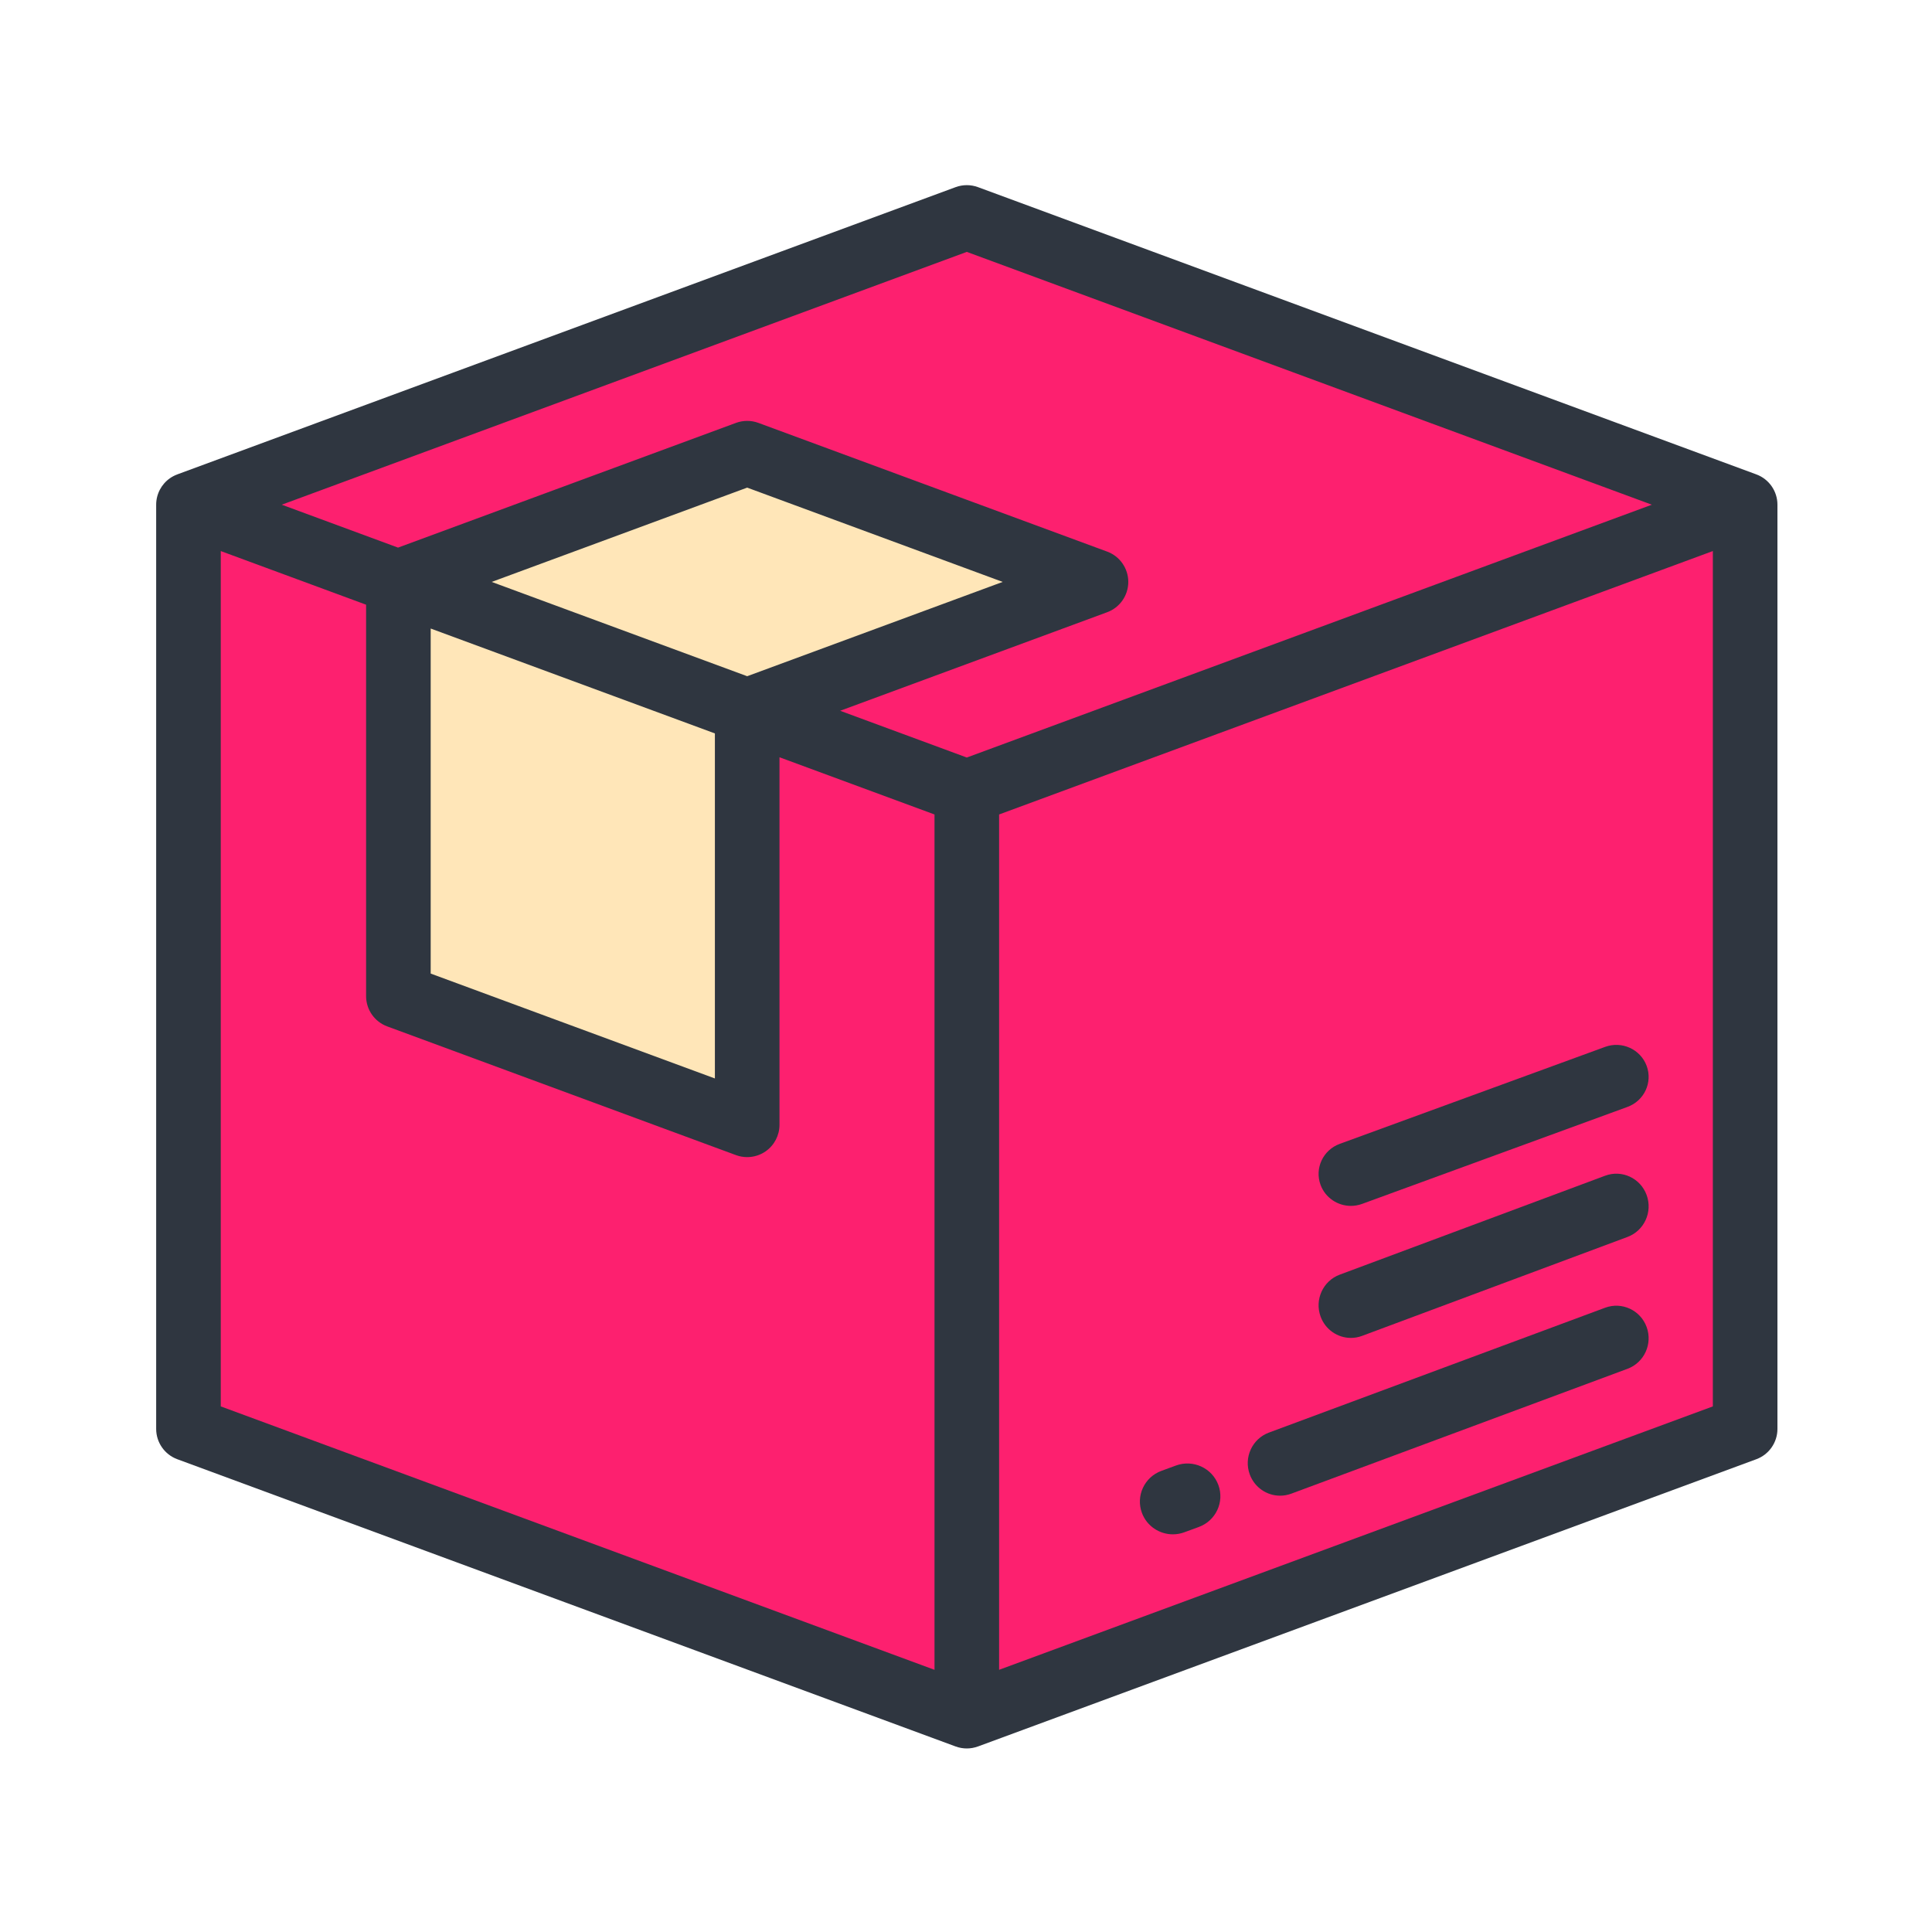
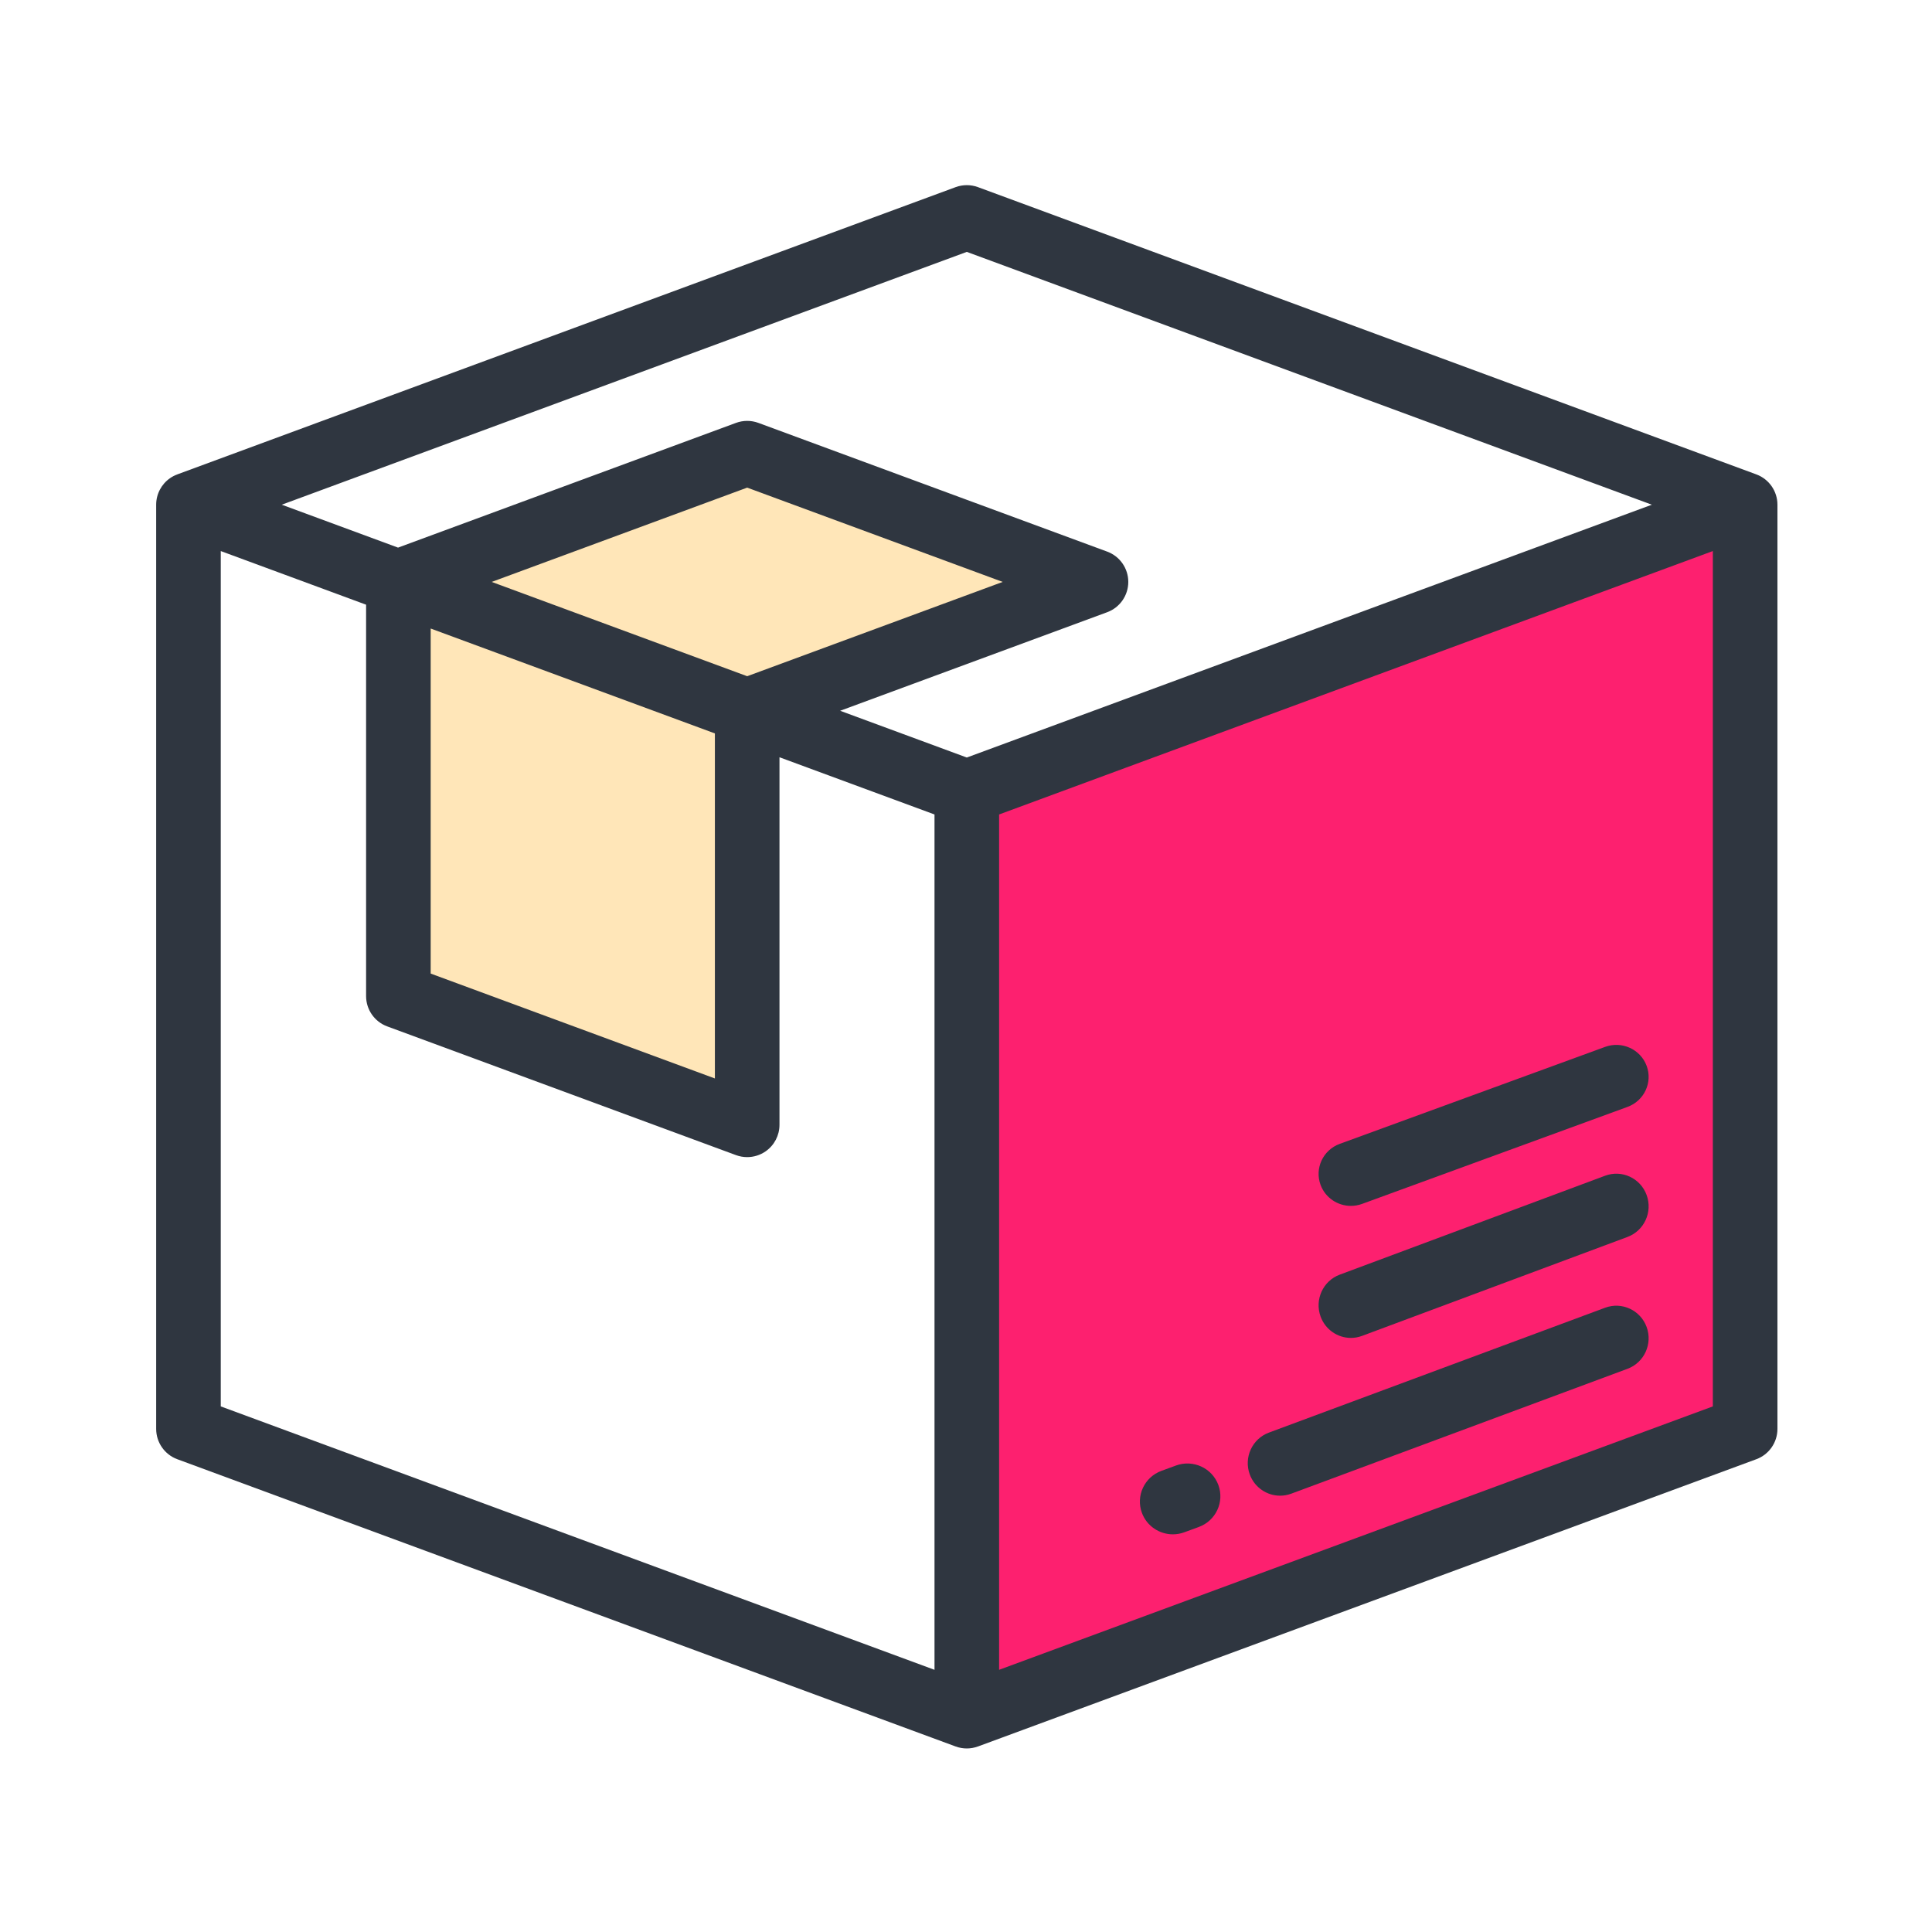
<svg xmlns="http://www.w3.org/2000/svg" width="1200" height="1200" viewBox="0 0 1200 1200" fill="none">
-   <path d="M601 1066L117 887.688V314L601 492.309V1066Z" fill="#FD206F" />
  <path d="M600 1066L1084 887.688V314L600 492.309V1066Z" fill="#FD206F" />
-   <path d="M1084 313.501L600.5 492L117 313.501L600.5 135L1084 313.501Z" fill="#FD206F" />
  <path d="M464 699L248 618.856V361L464 441.144V699Z" fill="#FFE6B8" />
  <path d="M681 361L464.498 441L248 361L464.498 281L681 361Z" fill="#FFE6B8" />
  <path d="M996.963 812.255L788.134 889.819C777.729 893.685 772.407 905.308 776.248 915.781C779.241 923.944 786.917 929 795.087 929C797.395 929 799.744 928.597 802.037 927.747L1010.87 850.183C1021.27 846.317 1026.59 834.694 1022.75 824.22C1018.91 813.747 1007.37 808.392 996.963 812.255Z" fill="#2F3640" />
  <path d="M730.42 910.264L721.397 913.57C710.786 917.458 705.356 929.154 709.271 939.692C712.325 947.91 720.156 953 728.492 953C730.845 953 733.24 952.592 735.58 951.736L744.603 948.433C755.214 944.543 760.644 932.846 756.729 922.308C752.813 911.765 741.035 906.374 730.42 910.264Z" fill="#2F3640" />
  <path d="M996.989 730.257L832.123 791.715C821.728 795.589 816.411 807.242 820.245 817.744C823.238 825.931 830.907 831 839.069 831C841.375 831 843.721 830.593 846.012 829.741L1010.88 768.283C1021.27 764.41 1026.59 752.756 1022.75 742.254C1018.92 731.753 1007.38 726.386 996.989 730.257Z" fill="#2F3640" />
  <path d="M996.989 650.231L832.123 710.483C821.728 714.283 816.411 725.709 820.245 736.004C823.238 744.031 830.907 749 839.069 749C841.375 749 843.721 748.601 846.012 747.766L1010.88 687.514C1021.27 683.716 1026.59 672.291 1022.75 661.995C1018.92 651.7 1007.38 646.439 996.989 650.231Z" fill="#2F3640" />
  <path d="M1090.89 294.656L607.446 116.239C602.962 114.587 598.038 114.587 593.557 116.239L110.117 294.656L110.113 294.672C108.529 295.258 107.007 296.033 105.591 297.019C100.208 300.772 97 306.92 97 313.48V887.52C97 895.92 102.234 903.434 110.115 906.345L593.554 1084.76C595.81 1085.59 598.159 1086 600.497 1086C602.859 1086 605.21 1085.57 607.436 1084.75L607.446 1084.76L1090.89 906.345C1098.77 903.434 1104 895.923 1104 887.52V313.48C1104 305.076 1098.77 297.566 1090.89 294.656ZM267.507 390.39L444.032 455.541V669.851L267.507 604.702V390.39ZM464.092 420.009L305.396 361.44L464.092 302.871L622.79 361.437L464.092 420.009ZM600.5 156.451L1025.99 313.482L600.5 470.513L521.826 441.475L687.684 380.262C695.566 377.354 700.8 369.843 700.8 361.437C700.8 353.037 695.566 345.524 687.684 342.614L471.038 262.66C466.556 261.007 461.632 261.007 457.148 262.66L247.23 340.134L175.009 313.478L600.5 156.451ZM137.119 342.27L227.387 375.586V618.688C227.387 627.09 232.62 634.604 240.502 637.512L457.146 717.469C459.399 718.302 461.75 718.708 464.089 718.708C468.137 718.708 472.148 717.484 475.561 715.105C480.941 711.353 484.151 705.206 484.151 698.644V470.346L580.436 505.881V1037.15L137.119 873.538V342.27ZM620.559 1037.15V505.881L1063.88 342.27V873.538L620.559 1037.15Z" fill="#2F3640" />
</svg>